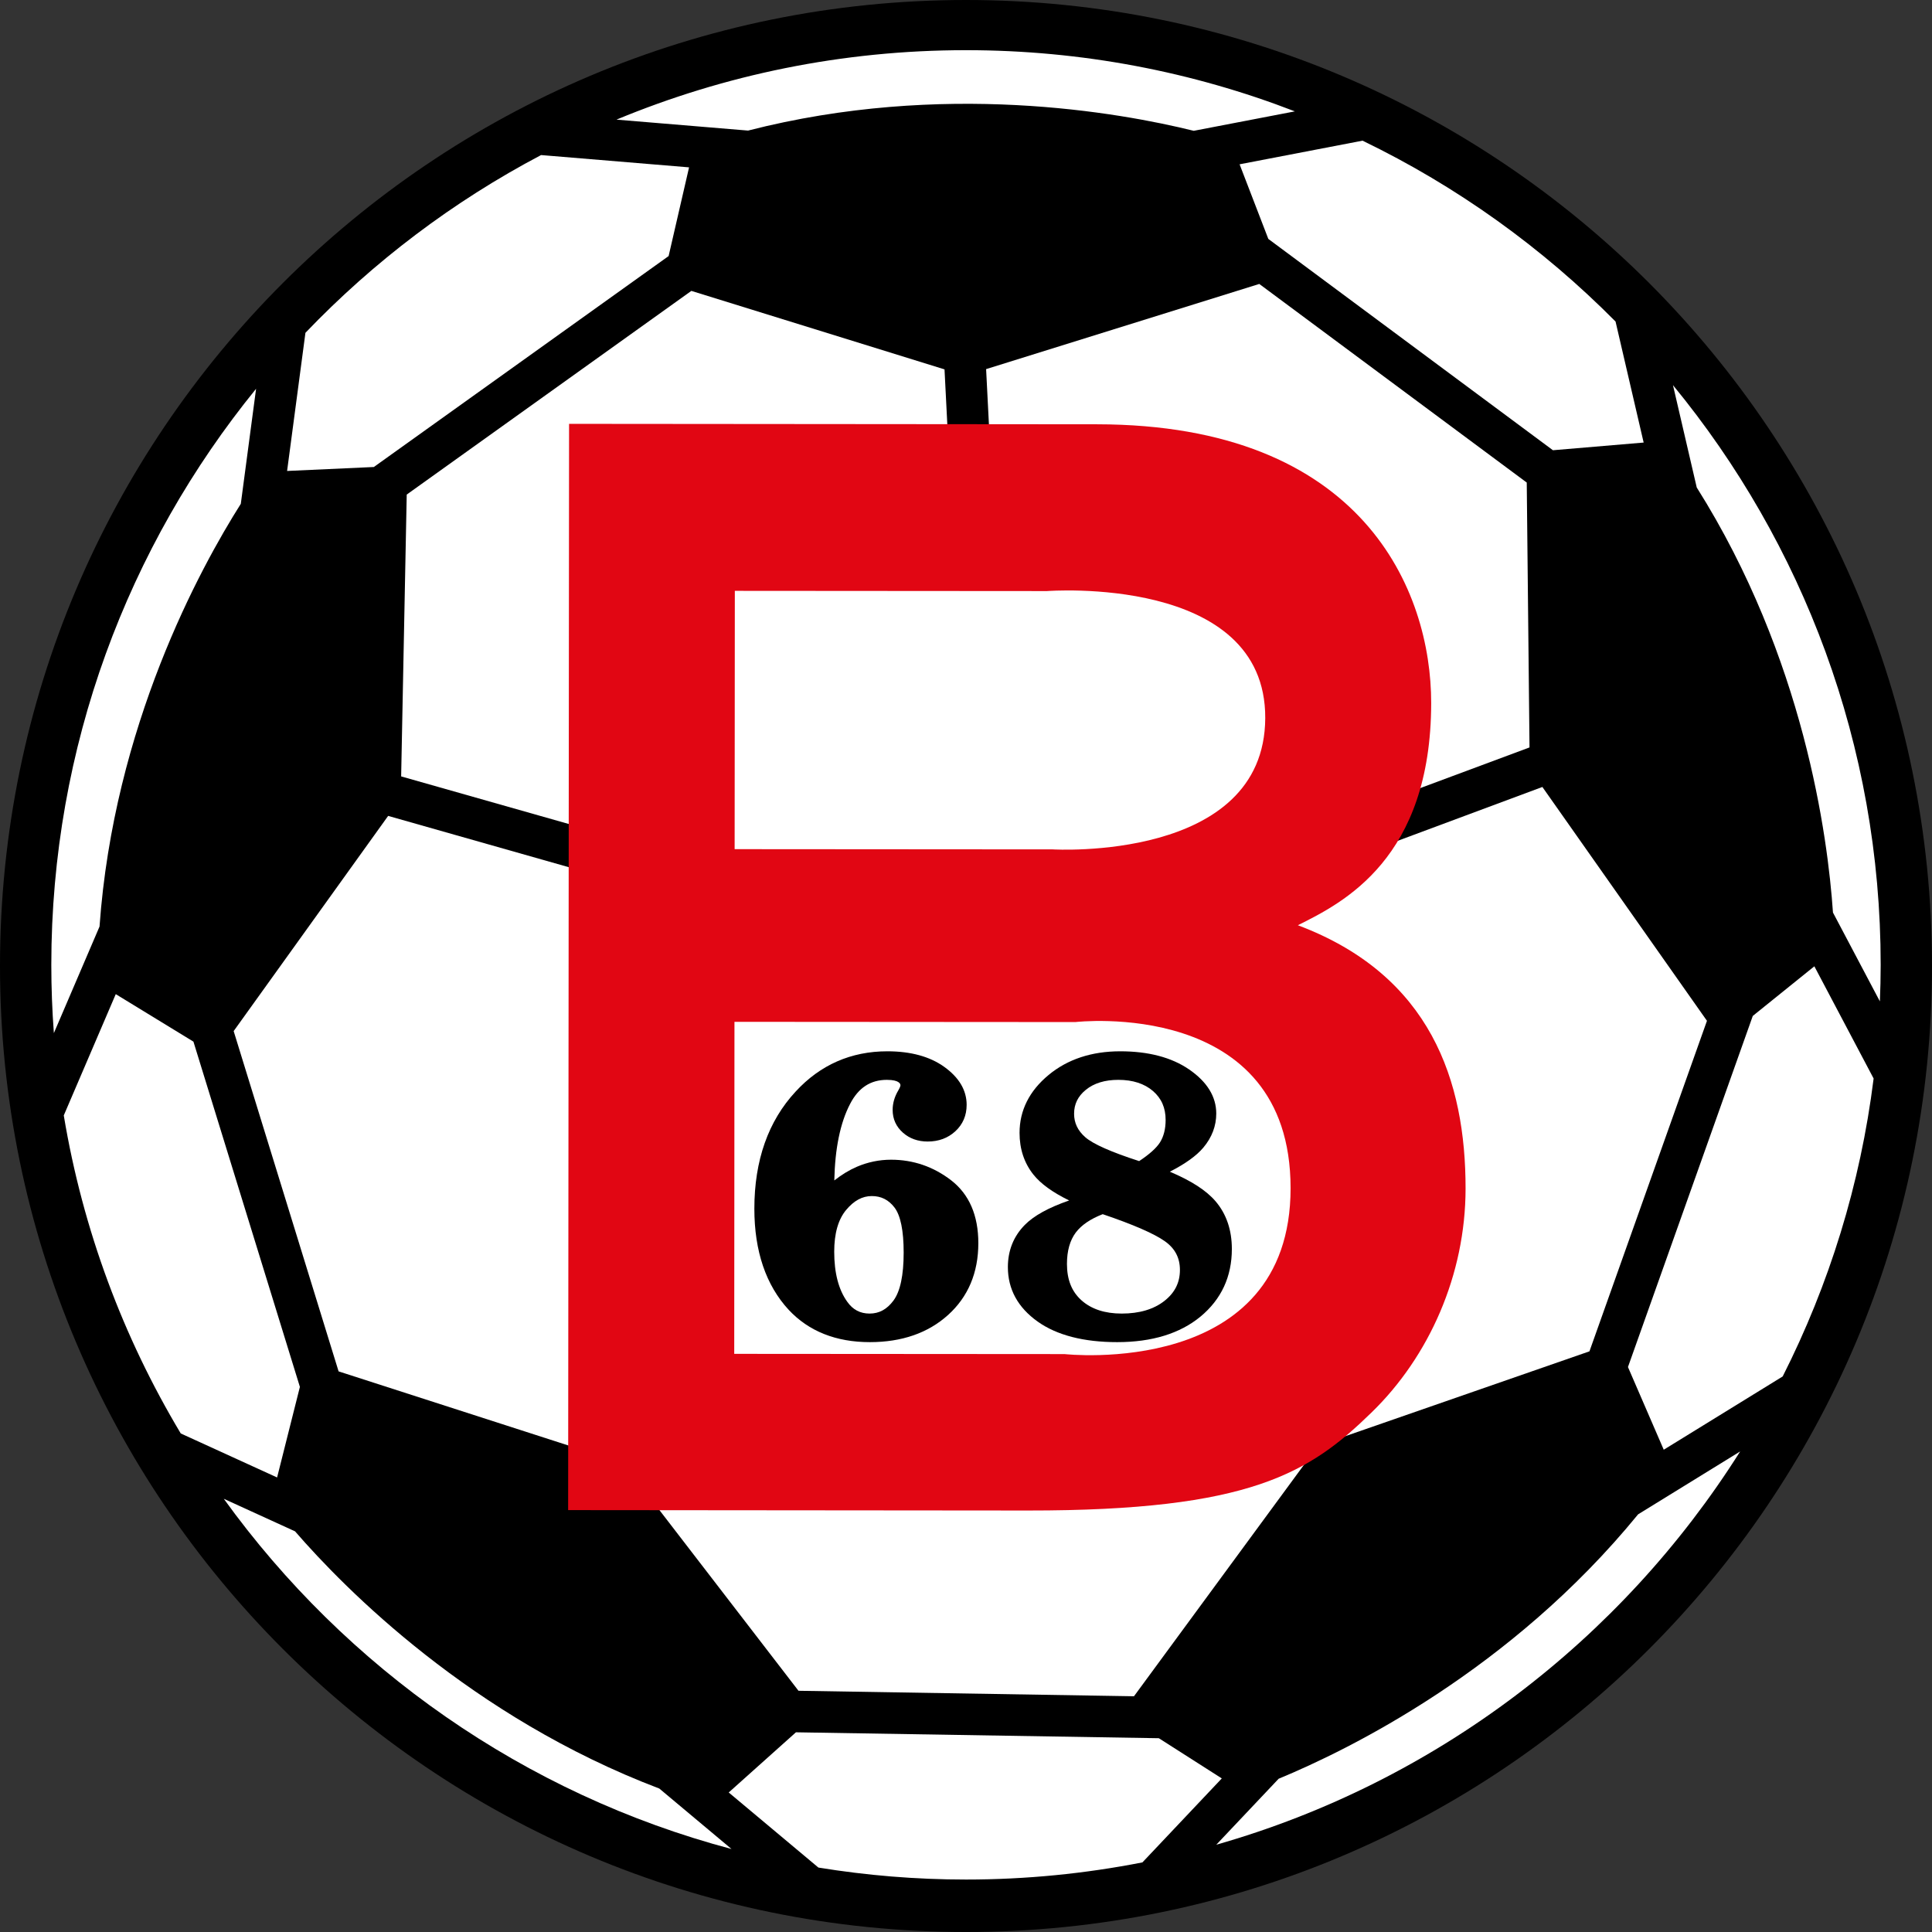
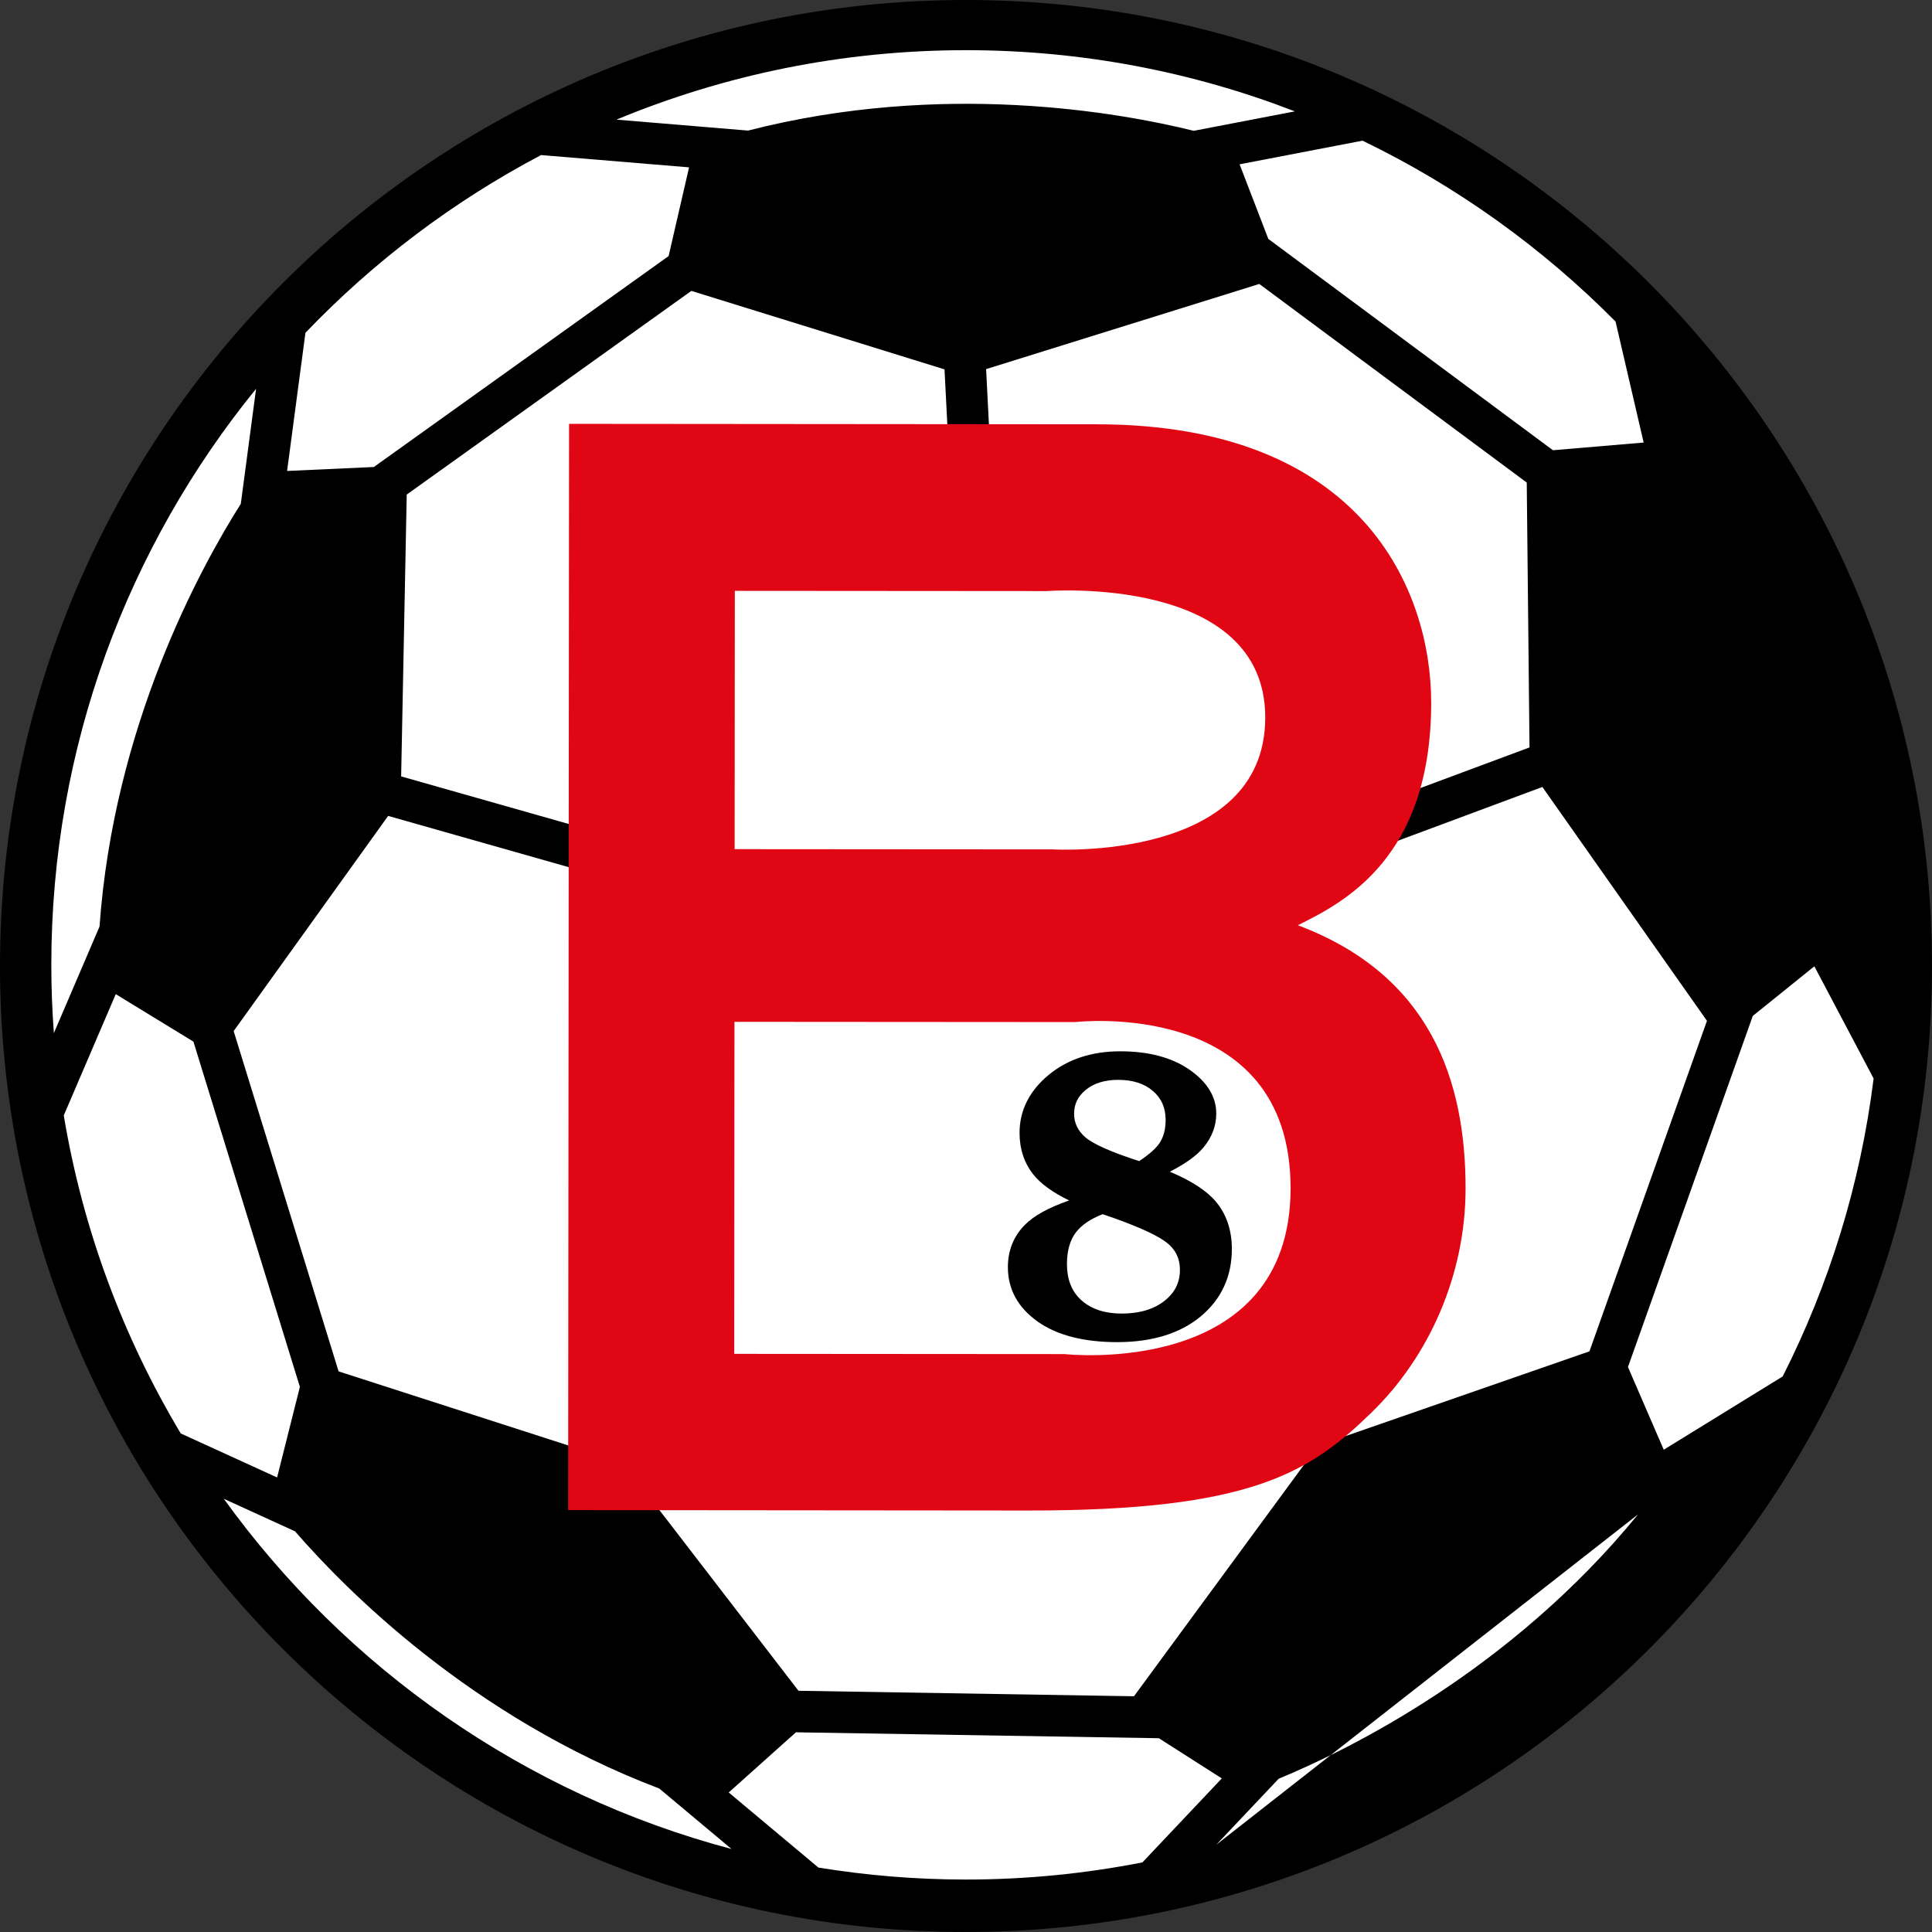
<svg xmlns="http://www.w3.org/2000/svg" width="576.53pt" height="576.53pt" viewBox="0 0 576.53 576.53" version="1.1">
  <rect x="0" y="0" width="576.53" height="576.53" fill="#333333" stroke="none" />
  <g id="surface1">
    <path style=" stroke:none;fill-rule:nonzero;fill:rgb(0%,0%,0%);fill-opacity:1;" d="M 576.531 288.266 C 576.531 447.469 447.465 576.531 288.266 576.531 C 129.062 576.531 0 447.469 0 288.266 C 0 129.059 129.062 0 288.266 0 C 447.465 0 576.531 129.059 576.531 288.266 " />
    <path style=" stroke:none;fill-rule:nonzero;fill:rgb(100%,100%,100%);fill-opacity:1;" d="M 71.859 150.348 L 76.418 116.016 C 38.234 162.977 15.312 222.82 15.312 287.922 C 15.312 294.773 15.574 301.562 16.074 308.289 L 29.699 276.496 C 33.953 216.66 59.672 169.605 71.859 150.348 " />
    <path style=" stroke:none;fill-rule:nonzero;fill:rgb(100%,100%,100%);fill-opacity:1;" d="M 378.48 71.293 L 463.414 134.355 C 469.992 133.801 479.953 132.957 490.484 132.062 L 482.098 95.953 C 460.297 73.938 434.789 55.602 406.594 41.977 L 369.91 49.031 " />
    <path style=" stroke:none;fill-rule:nonzero;fill:rgb(100%,100%,100%);fill-opacity:1;" d="M 89.492 413.867 L 57.723 310.836 C 52.09 307.391 43.562 302.18 34.543 296.664 L 19.031 332.855 C 24.719 367.039 36.773 399.094 53.941 427.758 L 82.688 440.891 " />
    <path style=" stroke:none;fill-rule:nonzero;fill:rgb(100%,100%,100%);fill-opacity:1;" d="M 115.828 243.473 L 69.727 307.688 L 101.039 409.234 L 186.008 436.633 L 238.277 504.547 L 338.391 506.184 L 393.32 431.398 L 474.309 403.254 L 509.375 304.621 L 460.262 234.84 L 390.703 260.73 L 386.383 249.109 L 456.422 223.043 L 455.598 144 L 375.785 84.734 L 294.266 110.148 L 296.914 162.199 L 284.531 162.828 L 281.855 110.227 L 206.309 86.805 L 121.371 147.586 L 119.707 231.688 L 191.105 251.957 L 187.719 263.887 " />
    <path style=" stroke:none;fill-rule:nonzero;fill:rgb(100%,100%,100%);fill-opacity:1;" d="M 356.23 39.035 L 386.406 33.234 C 355.934 21.449 322.844 14.973 288.266 14.973 C 251.344 14.973 216.117 22.355 183.965 35.699 L 223.23 38.965 C 281.336 24.062 334.109 33.566 356.23 39.035 " />
-     <path style=" stroke:none;fill-rule:nonzero;fill:rgb(100%,100%,100%);fill-opacity:1;" d="M 381.562 530.797 L 362.953 550.484 C 428.348 531.855 483.793 489.391 519.281 433.129 L 488.824 451.898 C 450.801 498.457 402.547 522.121 381.562 530.797 " />
-     <path style=" stroke:none;fill-rule:nonzero;fill:rgb(100%,100%,100%);fill-opacity:1;" d="M 499.234 114.934 L 506.324 145.465 C 538.387 196.367 545.434 249.688 546.977 272.316 L 560.977 298.824 C 561.125 295.211 561.215 291.574 561.215 287.922 C 561.215 222.32 537.949 162.055 499.234 114.934 " />
+     <path style=" stroke:none;fill-rule:nonzero;fill:rgb(100%,100%,100%);fill-opacity:1;" d="M 381.562 530.797 L 362.953 550.484 L 488.824 451.898 C 450.801 498.457 402.547 522.121 381.562 530.797 " />
    <path style=" stroke:none;fill-rule:nonzero;fill:rgb(100%,100%,100%);fill-opacity:1;" d="M 88.047 456.969 L 66.781 447.254 C 103.223 497.77 156.484 535.363 218.297 551.766 L 196.746 533.723 C 140.629 512.398 102.953 474.168 88.047 456.969 " />
    <path style=" stroke:none;fill-rule:nonzero;fill:rgb(100%,100%,100%);fill-opacity:1;" d="M 523.051 303.164 L 485.801 407.938 C 488.43 413.996 492.34 423.043 496.48 432.613 L 531.973 410.746 C 545.801 383.41 555.172 353.457 559.109 321.84 L 541.422 288.355 " />
    <path style=" stroke:none;fill-rule:nonzero;fill:rgb(100%,100%,100%);fill-opacity:1;" d="M 345.809 518.703 L 237.516 516.938 C 232.598 521.34 225.238 527.926 217.457 534.895 L 244.219 557.301 C 258.562 559.641 273.27 560.875 288.266 560.875 C 306.27 560.875 323.867 559.102 340.91 555.758 L 364.598 530.699 " />
    <path style=" stroke:none;fill-rule:nonzero;fill:rgb(100%,100%,100%);fill-opacity:1;" d="M 163.938 46.477 L 161.461 46.273 C 135.219 60.098 111.484 78.066 91.145 99.312 L 85.672 140.539 L 111.559 139.359 L 199.523 76.414 C 201.008 69.98 203.254 60.242 205.625 49.941 " />
    <path style=" stroke:none;fill-rule:nonzero;fill:rgb(88.199%,2.399%,7.5%);fill-opacity:1;" d="M 219.281 176.316 L 312.434 176.383 C 312.434 176.383 377.746 171.312 377.562 214.289 C 377.379 257.27 314.176 253.465 314.176 253.465 L 219.223 253.398 Z M 169.539 450.633 L 306.785 450.754 C 373.148 450.809 390.77 439.535 409.293 421.492 C 426.465 404.805 437.324 380.438 437.344 354.699 C 437.367 322.645 427.016 291.035 387.297 276.102 C 400.848 269.34 427.039 256.273 427.082 209.77 C 427.109 176.363 406.84 126.684 327.379 126.613 L 169.816 126.48 Z M 219.172 304.926 L 320.902 304.996 C 320.902 304.996 385.121 297.48 385.125 354.562 C 385.129 411.645 317.672 404.074 317.672 404.074 L 219.102 404.004 " />
-     <path style=" stroke:none;fill-rule:nonzero;fill:rgb(0%,0%,0%);fill-opacity:1;" d="M 269.664 373.789 C 269.664 380.551 268.645 385.359 266.629 388.09 C 264.695 390.711 262.363 391.984 259.5 391.984 C 256.688 391.984 254.512 390.836 252.844 388.48 C 250.246 384.883 248.938 379.852 248.938 373.527 C 248.938 368.074 250.137 363.875 252.504 361.055 C 254.836 358.27 257.336 356.918 260.152 356.918 C 262.941 356.918 265.152 358.027 266.91 360.312 C 268.738 362.688 269.664 367.223 269.664 373.789 M 283.809 352.199 C 278.531 348.133 272.5 346.07 265.887 346.07 C 262.387 346.07 258.957 346.781 255.691 348.18 C 253.395 349.172 251.145 350.547 248.965 352.254 C 249.168 342.699 250.746 335.02 253.691 329.398 C 256.184 324.582 259.773 322.238 264.664 322.238 C 266.621 322.238 267.578 322.59 268.031 322.879 C 268.617 323.25 268.699 323.582 268.699 323.887 C 268.699 323.934 268.68 324.34 268.062 325.387 C 266.941 327.27 266.375 329.227 266.375 331.199 C 266.375 333.914 267.406 336.203 269.449 338.008 C 271.434 339.758 273.914 340.645 276.824 340.645 C 280.098 340.645 282.871 339.621 285.074 337.59 C 287.32 335.527 288.457 332.871 288.457 329.695 C 288.457 325.352 286.199 321.531 281.75 318.348 C 277.461 315.277 271.758 313.719 264.797 313.719 C 253.977 313.719 244.773 317.754 237.438 325.723 C 229.258 334.52 225.109 346.285 225.109 360.684 C 225.109 373.363 228.562 383.531 235.375 390.887 C 241.34 397.27 249.484 400.508 259.582 400.508 C 269.105 400.508 276.953 397.785 282.902 392.41 C 288.902 387 291.945 379.785 291.945 370.969 C 291.945 362.672 289.207 356.359 283.809 352.199 " />
    <path style=" stroke:none;fill-rule:nonzero;fill:rgb(0%,0%,0%);fill-opacity:1;" d="M 324.02 325.219 C 326.434 323.242 329.699 322.238 333.719 322.238 C 338.027 322.238 341.512 323.367 344.078 325.586 C 346.605 327.781 347.836 330.605 347.836 334.215 C 347.836 336.863 347.273 339.105 346.172 340.871 C 345.105 342.578 342.98 344.469 339.938 346.484 C 331.586 343.789 326.156 341.383 323.836 339.336 C 321.605 337.367 320.52 335.086 320.52 332.355 C 320.52 329.473 321.664 327.137 324.02 325.219 M 347.469 388.211 C 344.281 390.715 339.992 391.984 334.719 391.984 C 329.699 391.984 325.668 390.656 322.738 388.039 C 319.812 385.43 318.391 381.875 318.391 377.164 C 318.391 373.281 319.277 370.133 321.023 367.805 C 322.711 365.559 325.438 363.727 329.059 362.324 C 338.164 365.41 344.422 368.133 347.629 370.414 C 350.641 372.555 352.102 375.352 352.102 378.965 C 352.102 382.742 350.586 385.766 347.469 388.211 M 362.715 358.449 C 359.961 355.238 355.484 352.348 349.094 349.648 C 353.723 347.277 357.02 344.914 359.078 342.473 C 361.645 339.426 362.945 336 362.945 332.297 C 362.945 327.246 360.211 322.809 354.805 319.105 C 349.578 315.531 342.68 313.719 334.293 313.719 C 325.766 313.719 318.57 316.094 312.91 320.785 C 307.164 325.543 304.246 331.363 304.246 338.07 C 304.246 342.863 305.629 347.035 308.352 350.473 C 310.547 353.246 314.082 355.801 319.051 358.23 C 312.891 360.367 308.516 362.777 305.781 365.559 C 302.449 368.957 300.762 373.184 300.762 378.121 C 300.762 384.711 303.75 390.176 309.641 394.367 C 315.367 398.441 323.359 400.508 333.387 400.508 C 343.762 400.508 352.121 397.941 358.242 392.883 C 364.449 387.742 367.598 380.961 367.598 372.711 C 367.598 367.027 365.957 362.23 362.715 358.449 " />
  </g>
</svg>